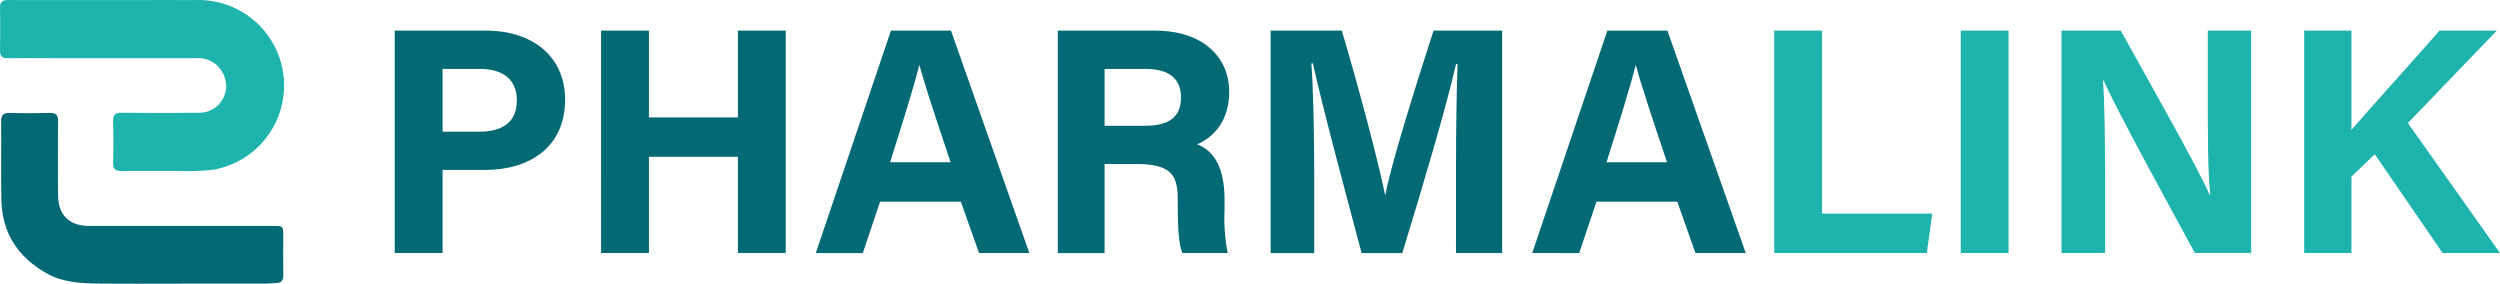
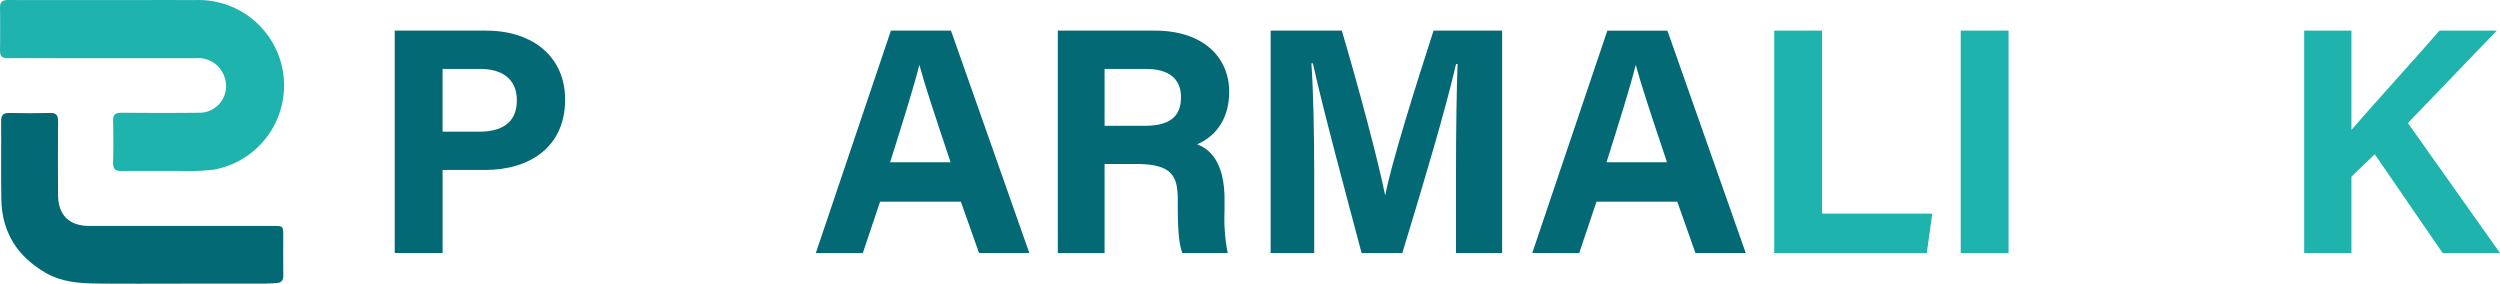
<svg xmlns="http://www.w3.org/2000/svg" width="416.972" height="47.32" viewBox="0 0 416.972 47.32">
  <g transform="translate(9996.934 6690.911)">
    <g transform="translate(-9996.934 -6690.911)">
      <path d="M355.679,451.745c5.065,0,10.13-.01,15.195,0a14.258,14.258,0,0,1,2.937,28.285,37.253,37.253,0,0,1-5.744.211c-3.185.024-6.371-.029-9.551.024-1.071.019-1.526-.291-1.492-1.42.067-2.3.067-4.6,0-6.887-.033-1.134.426-1.435,1.492-1.42,4.257.038,8.518.053,12.78,0a4.448,4.448,0,0,0,4.19-6.27,4.58,4.58,0,0,0-4.591-2.831q-11.974.007-23.947,0c-2.492,0-4.988-.029-7.48.01-.957.014-1.306-.373-1.3-1.287.024-2.372.038-4.744,0-7.117-.019-1.023.445-1.31,1.4-1.306C344.932,451.759,350.308,451.745,355.679,451.745Z" transform="translate(-338.164 -451.735)" fill="#1fb3ae" />
      <path d="M368.33,484.142c-4.682,0-9.365.038-14.042-.014-2.961-.038-5.912-.22-8.58-1.746-4.74-2.712-7.356-6.739-7.466-12.22-.086-4.357,0-8.719-.038-13.081-.01-1.043.335-1.43,1.392-1.406,2.262.057,4.525.053,6.787,0,1.024-.019,1.325.392,1.315,1.363-.033,4.094-.014,8.183,0,12.277.009,3.372,1.832,5.2,5.175,5.2H383.6c1.645,0,1.655.014,1.66,1.679,0,2.181-.029,4.362.01,6.538.019.875-.325,1.282-1.177,1.31-.574.024-1.148.091-1.722.091Q375.349,484.144,368.33,484.142Z" transform="translate(-338.016 -436.835)" fill="#026975" />
      <g transform="translate(65.835 5.113)">
        <path d="M351.929,452.8h15.262c7.839,0,13.158,4.434,13.158,11.483,0,8.059-6.065,11.756-13.344,11.756h-7.093v13.851h-7.982Zm7.982,16.855H366c3.692,0,6.3-1.425,6.3-5.213,0-3.826-2.755-5.256-6.136-5.256h-6.256Z" transform="translate(-351.929 -452.804)" fill="#026975" />
-         <path d="M359.126,452.8H367.1v14.468h14.846V452.8h7.973v37.09h-7.973V473.843H367.1v16.051h-7.978Z" transform="translate(-324.704 -452.804)" fill="#026975" />
        <path d="M377.332,481.328l-2.879,8.566h-7.839L379.14,452.8h10.02l13.067,37.09h-8.389l-3.032-8.566Zm11.761-6.576c-2.621-7.825-4.29-12.827-5.184-16.161h-.053c-.909,3.659-2.75,9.475-4.85,16.161Z" transform="translate(-296.379 -452.804)" fill="#026975" />
        <path d="M382.85,475.049v14.846h-7.8V452.8h16.214c8.04,0,12.368,4.458,12.368,10.187,0,4.974-2.693,7.667-5.357,8.772,1.827.679,4.582,2.592,4.582,9.231v1.832a29.72,29.72,0,0,0,.531,7.069h-7.557c-.65-1.612-.775-4.386-.775-8.327v-.541c0-4.056-1.019-5.978-6.964-5.978Zm0-6.38h6.686c4.371,0,6.055-1.674,6.055-4.773,0-3.018-1.961-4.706-5.859-4.706H382.85Z" transform="translate(-264.453 -452.804)" fill="#026975" />
        <path d="M413.391,475.981c0-6.328.1-13.425.263-17.615H413.4c-1.736,7.566-5.424,19.925-8.963,31.528h-6.791c-2.693-10.144-6.5-24.22-8.121-31.628h-.254c.32,4.352.473,11.981.473,18.342v13.286h-7.27V452.8h11.871c2.875,9.695,6.1,21.848,7.208,27.377h.058c.9-4.874,4.955-17.869,8.035-27.377h11.44v37.09h-7.7Z" transform="translate(-236.381 -452.804)" fill="#026975" />
        <path d="M402.315,481.328l-2.879,8.566H391.6l12.526-37.09h10.02l13.066,37.09H418.82l-3.027-8.566Zm11.761-6.576c-2.621-7.825-4.29-12.827-5.18-16.161h-.057c-.909,3.659-2.75,9.475-4.85,16.161Z" transform="translate(-201.874 -452.804)" fill="#026975" />
        <path d="M400.037,452.8h7.978v30.519h18.38l-.913,6.572H400.037Z" transform="translate(-169.948 -452.804)" fill="#1fb3ae" />
        <path d="M414.518,452.8v37.09H406.54V452.8Z" transform="translate(-145.348 -452.804)" fill="#1fb3ae" />
-         <path d="M410.055,489.894V452.8h9.886c4.61,8.327,13.124,23.35,14.822,27.391h.1c-.416-3.869-.411-10.312-.411-16.4v-11h7.232v37.09H432.3c-3.96-7.246-13.4-24.5-15.228-28.783h-.1c.268,3.243.354,10.862.354,17.505v11.278Z" transform="translate(-132.052 -452.804)" fill="#1fb3ae" />
        <path d="M418.517,452.8H426.4v16.553c2.434-2.855,10.025-11.22,14.688-16.553h9.551l-14.822,15.415,15.362,21.675h-9.57l-11.321-16.477-3.888,3.74v12.736h-7.882Z" transform="translate(-100.042 -452.804)" fill="#1fb3ae" />
      </g>
    </g>
  </g>
</svg>